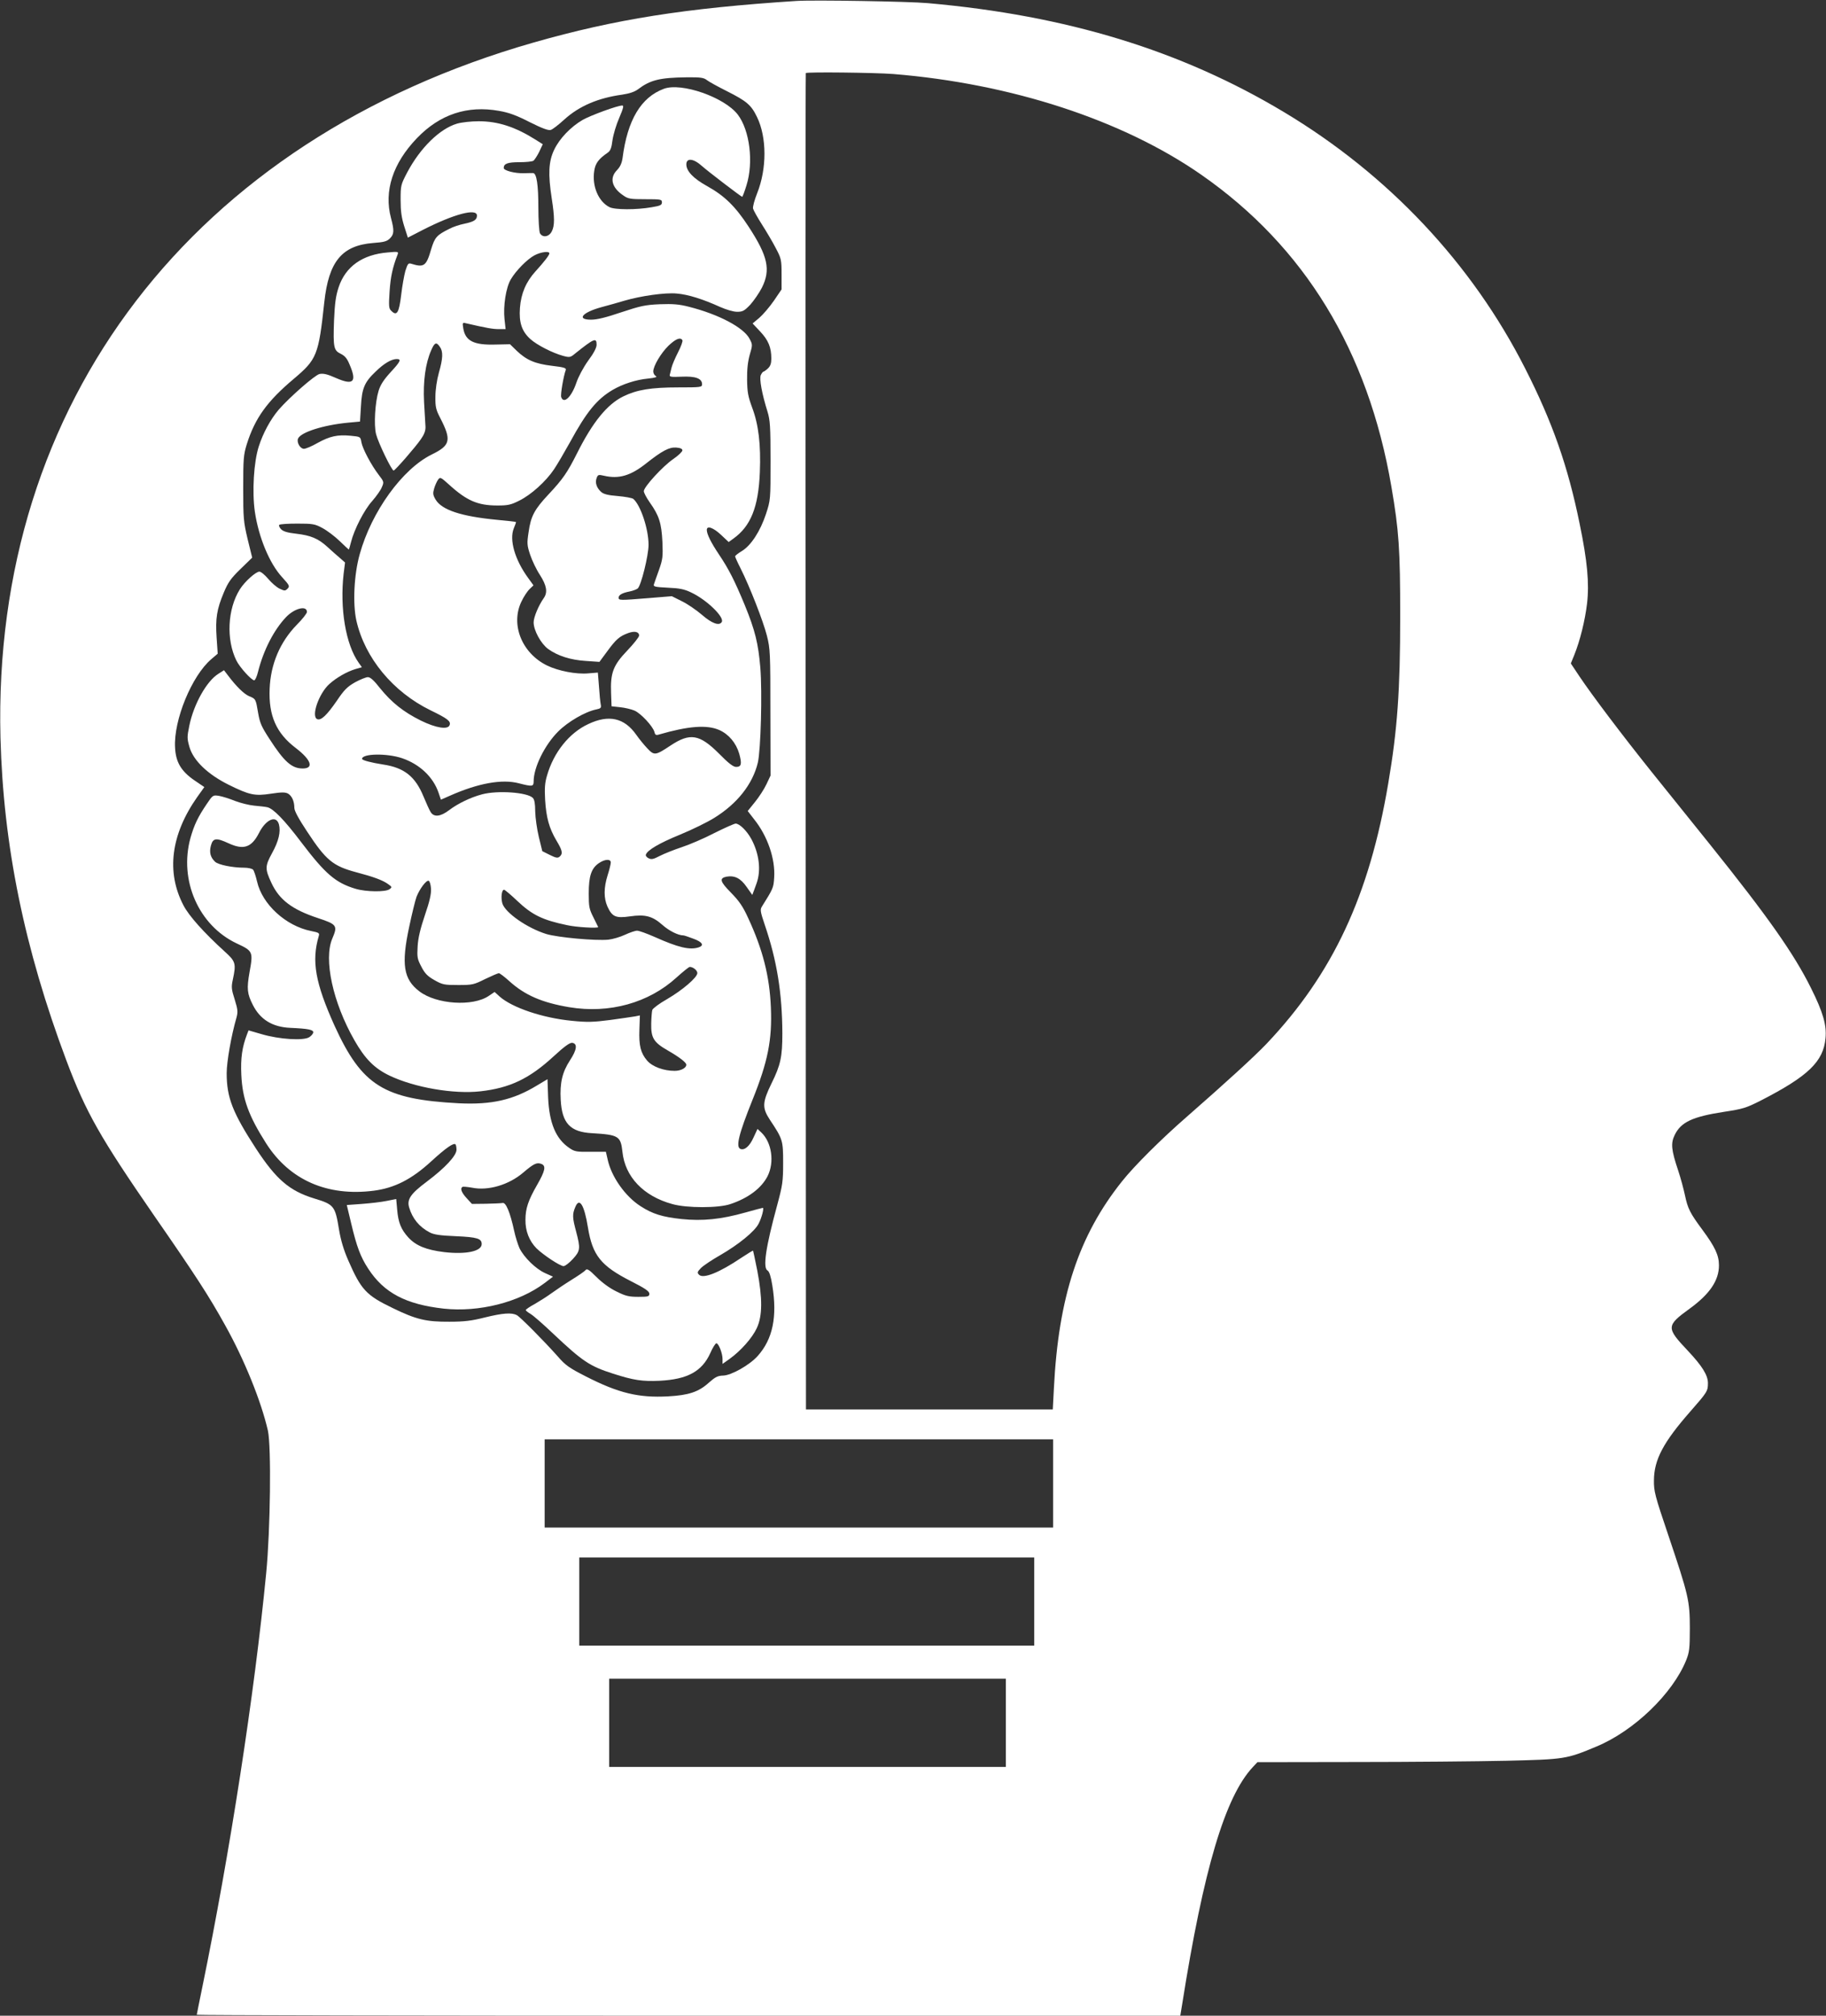
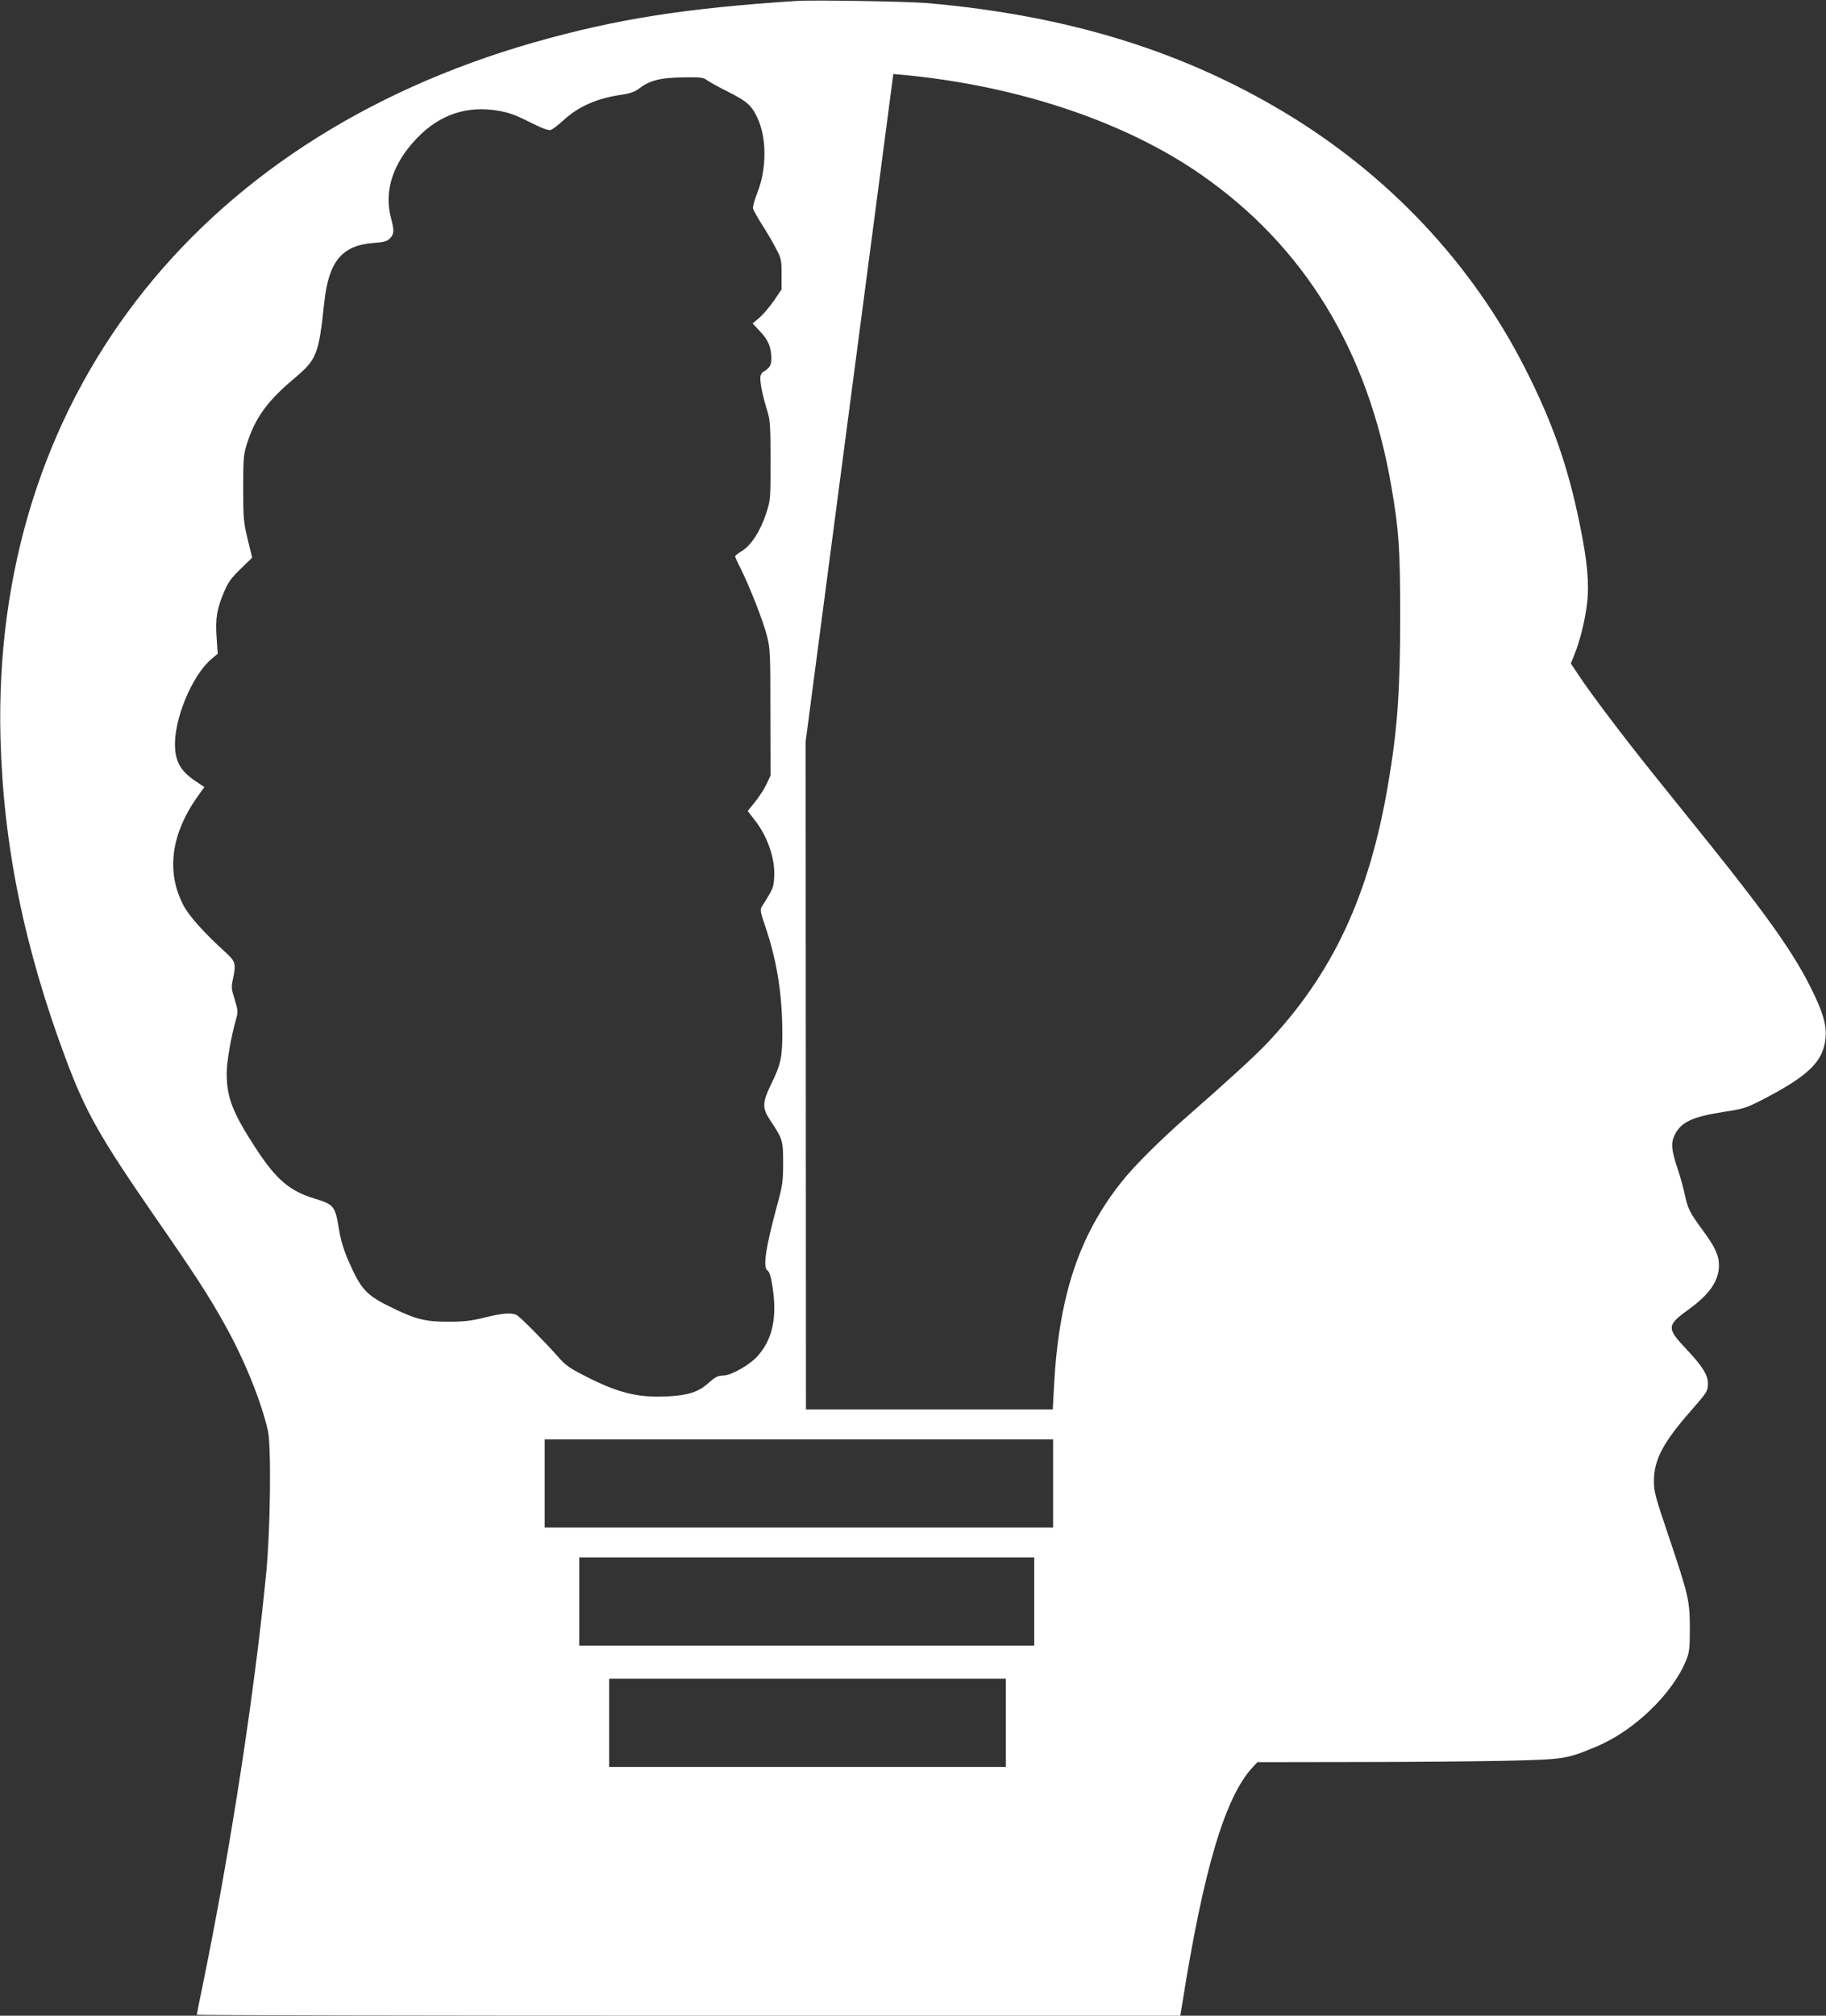
<svg xmlns="http://www.w3.org/2000/svg" version="1.0" width="1160pt" height="1280pt" viewBox="0 0 1160 1280" preserveAspectRatio="xMidYMid meet">
  <rect x="0" y="0" width="1160" height="1280" fill="#333333" stroke="none" />
  <g transform="translate(0,1280) scale(0.1,-0.1)" fill="#ffffff" stroke="none">
-     <path d="M5060 12794 c-710 -46 -1151 -116 -1670 -264 -2164 -619 -3441 -2284 -3387 -4415 18 -683 151 -1336 419 -2050 124 -329 213 -486 559 -987 258 -372 346 -507 449 -693 122 -218 229 -482 272 -670 22 -100 16 -629 -11 -905 -74 -764 -230 -1774 -406 -2630 -19 -93 -35 -171 -35 -174 0 -3 1406 -6 3124 -6 l3124 0 12 73 c136 859 273 1317 448 1505 l30 32 624 1 c342 0 774 4 958 8 369 9 380 10 571 90 239 99 485 336 571 549 20 50 23 74 23 202 0 176 -8 209 -138 595 -84 248 -91 276 -90 345 1 131 59 241 232 438 106 121 111 128 111 179 0 50 -36 108 -127 205 -139 147 -139 159 11 268 128 93 186 179 186 275 0 64 -25 117 -104 224 -80 108 -94 136 -112 221 -8 38 -27 109 -43 157 -44 131 -48 173 -22 226 40 82 113 116 315 147 119 18 140 25 231 71 302 155 399 248 412 397 8 82 -16 165 -92 317 -108 218 -274 454 -644 915 -113 140 -279 347 -370 460 -185 231 -377 485 -458 606 l-54 81 22 54 c37 92 68 218 81 326 15 128 2 271 -47 507 -74 364 -172 644 -346 986 -338 666 -868 1230 -1532 1628 -652 391 -1379 614 -2262 692 -119 11 -729 21 -835 14z m615 -464 c749 -61 1456 -292 1954 -638 658 -457 1062 -1119 1210 -1982 48 -280 56 -395 56 -825 0 -470 -18 -720 -76 -1060 -120 -712 -352 -1209 -773 -1653 -74 -78 -259 -247 -506 -463 -162 -141 -333 -311 -411 -409 -276 -345 -405 -735 -434 -1317 l-7 -133 -784 0 -784 0 -2 4241 c-2 2332 -1 4243 1 4245 8 8 439 3 556 -6z m-1184 -39 c13 -10 69 -41 125 -69 127 -64 156 -88 193 -165 63 -129 63 -329 1 -484 -17 -43 -29 -86 -26 -98 3 -11 28 -56 56 -100 28 -44 68 -111 88 -150 35 -66 37 -75 37 -166 l0 -97 -49 -72 c-27 -39 -69 -88 -92 -108 l-43 -36 48 -51 c52 -55 71 -101 71 -172 0 -31 -6 -48 -22 -63 -12 -11 -25 -20 -28 -20 -4 0 -11 -10 -17 -22 -10 -24 7 -118 43 -233 16 -52 19 -94 19 -310 0 -249 0 -250 -29 -339 -36 -109 -95 -200 -153 -235 -23 -14 -43 -29 -43 -34 0 -4 15 -38 34 -75 59 -117 145 -338 168 -429 21 -83 22 -111 22 -488 l1 -400 -26 -55 c-14 -30 -47 -81 -73 -113 l-46 -57 41 -53 c85 -106 135 -251 127 -370 -4 -65 -6 -69 -78 -184 -12 -19 -10 -32 18 -115 78 -228 111 -436 112 -690 0 -149 -11 -201 -69 -318 -59 -121 -60 -155 -10 -231 82 -123 84 -131 84 -274 0 -118 -4 -142 -37 -265 -74 -271 -93 -401 -62 -418 11 -6 21 -37 30 -93 33 -201 3 -343 -93 -450 -52 -58 -168 -123 -219 -124 -35 -1 -50 -9 -92 -46 -64 -58 -128 -79 -258 -86 -187 -10 -314 20 -523 127 -104 53 -129 70 -178 127 -90 101 -237 249 -260 262 -33 17 -89 13 -203 -15 -83 -21 -130 -27 -225 -27 -148 -1 -211 14 -361 87 -168 81 -200 116 -281 301 -30 68 -48 130 -59 195 -25 153 -31 161 -159 200 -156 48 -240 120 -368 315 -149 229 -187 325 -187 480 0 74 30 242 62 352 10 37 9 51 -11 116 -21 65 -22 80 -12 126 22 103 18 116 -52 179 -131 119 -226 225 -261 292 -111 211 -81 450 87 689 l45 63 -62 42 c-86 59 -120 117 -124 211 -9 173 106 453 230 559 l41 35 -7 103 c-8 121 1 179 46 286 27 64 44 89 106 149 l74 72 -29 118 c-26 110 -28 132 -28 323 0 187 2 212 23 280 52 165 129 272 299 415 146 123 157 150 193 485 28 260 112 361 310 377 69 5 88 10 107 29 27 27 28 50 7 129 -46 171 11 348 165 508 145 151 320 209 521 173 64 -11 112 -29 196 -72 78 -39 118 -54 133 -49 11 3 50 33 87 67 93 84 213 136 367 157 46 7 79 18 100 34 78 59 138 74 308 76 90 1 110 -2 130 -18z m2199 -8911 l0 -280 -1615 0 -1615 0 0 280 0 280 1615 0 1615 0 0 -280z m-120 -750 l0 -280 -1445 0 -1445 0 0 280 0 280 1445 0 1445 0 0 -280z m-180 -770 l0 -280 -1260 0 -1260 0 0 280 0 280 1260 0 1260 0 0 -280z" />
-     <path d="M4217 12236 c-145 -54 -231 -198 -262 -439 -5 -34 -15 -56 -36 -78 -48 -49 -33 -110 39 -159 32 -23 46 -25 141 -25 99 0 106 -1 106 -20 0 -17 -10 -22 -65 -31 -97 -17 -235 -17 -269 1 -70 36 -111 134 -96 230 7 48 28 76 85 115 18 12 25 31 31 80 5 35 24 99 43 142 26 61 30 78 19 78 -30 0 -199 -62 -251 -91 -77 -45 -148 -119 -182 -191 -35 -74 -39 -152 -15 -308 19 -122 19 -174 0 -210 -18 -35 -58 -41 -75 -11 -5 11 -10 83 -10 163 0 145 -11 217 -33 219 -7 0 -33 0 -58 -1 -58 -2 -129 17 -129 33 0 28 25 37 100 37 41 0 81 4 88 9 7 4 24 30 37 56 l23 49 -44 28 c-130 82 -240 118 -363 118 -48 0 -110 -7 -137 -15 -110 -32 -234 -154 -316 -308 -42 -80 -43 -84 -43 -177 0 -71 6 -113 23 -167 l23 -72 95 49 c196 100 344 140 344 91 0 -27 -19 -39 -81 -52 -30 -6 -72 -20 -94 -32 -81 -40 -93 -54 -116 -130 -31 -107 -45 -117 -126 -92 -19 6 -23 1 -38 -46 -8 -30 -20 -97 -26 -149 -14 -118 -28 -140 -64 -103 -15 14 -16 31 -10 122 6 92 19 153 51 235 7 18 3 19 -62 13 -161 -13 -269 -89 -313 -222 -18 -55 -24 -100 -29 -211 -6 -171 -2 -189 43 -211 25 -12 40 -29 55 -66 49 -112 26 -136 -84 -88 -56 25 -82 31 -106 26 -29 -6 -189 -146 -259 -226 -52 -61 -100 -149 -127 -234 -32 -99 -43 -288 -25 -414 24 -163 93 -329 173 -416 47 -52 50 -57 35 -73 -15 -15 -19 -15 -51 0 -19 9 -51 37 -72 62 -21 25 -46 46 -56 46 -23 0 -94 -64 -124 -112 -79 -125 -88 -320 -22 -453 22 -44 96 -125 113 -125 6 0 17 24 24 53 35 139 101 267 179 349 54 56 132 75 132 32 0 -9 -29 -46 -65 -82 -106 -109 -166 -249 -172 -407 -7 -169 42 -281 166 -375 98 -75 117 -130 44 -130 -69 0 -117 42 -210 186 -51 78 -62 102 -73 166 -15 89 -15 90 -57 107 -32 13 -82 62 -134 131 l-26 34 -36 -23 c-74 -46 -156 -192 -184 -328 -15 -73 -15 -82 1 -138 25 -85 116 -172 246 -237 135 -67 169 -74 272 -58 66 10 89 10 107 1 25 -14 41 -49 41 -91 0 -19 27 -69 80 -149 122 -186 166 -221 317 -261 106 -28 163 -49 197 -73 27 -19 28 -21 10 -34 -25 -18 -148 -17 -215 3 -127 38 -192 94 -344 294 -108 143 -179 216 -217 224 -13 3 -50 7 -83 10 -33 3 -88 17 -122 30 -34 14 -79 28 -101 32 -39 6 -40 6 -79 -52 -56 -83 -79 -131 -103 -215 -74 -269 52 -556 294 -670 103 -48 105 -52 81 -184 -18 -103 -15 -135 21 -206 47 -93 124 -141 239 -146 113 -5 145 -12 145 -28 0 -8 -11 -22 -25 -31 -36 -24 -192 -14 -303 19 l-83 24 -9 -23 c-32 -83 -42 -153 -37 -259 7 -153 46 -260 158 -436 149 -233 389 -338 684 -300 131 17 240 72 364 186 94 86 143 120 155 108 3 -4 6 -19 6 -34 0 -37 -72 -115 -188 -202 -103 -77 -128 -113 -113 -164 21 -71 64 -124 131 -159 26 -14 67 -20 166 -24 136 -6 164 -15 164 -50 0 -46 -100 -67 -238 -51 -115 14 -180 41 -228 93 -47 52 -64 95 -71 177 l-6 67 -61 -12 c-33 -7 -104 -15 -157 -19 l-96 -7 28 -117 c35 -148 60 -214 108 -287 100 -154 239 -227 480 -254 224 -24 478 40 640 162 l54 41 -51 23 c-58 26 -133 99 -162 158 -10 23 -26 73 -34 111 -25 115 -52 181 -73 176 -10 -2 -58 -4 -106 -5 l-89 -1 -34 37 c-33 36 -42 62 -26 71 4 3 31 0 61 -5 102 -21 234 18 325 96 67 57 86 66 115 55 31 -12 25 -43 -28 -135 -55 -96 -73 -148 -73 -220 -1 -71 24 -134 70 -181 43 -42 150 -113 172 -113 10 0 36 20 59 45 48 52 49 67 21 174 -24 89 -25 111 -5 157 26 63 57 12 80 -131 29 -177 82 -243 272 -340 91 -46 118 -65 118 -80 0 -18 -7 -20 -70 -20 -60 0 -81 5 -139 34 -42 20 -91 56 -127 92 -48 48 -60 55 -70 43 -6 -8 -46 -35 -88 -61 -42 -26 -98 -64 -126 -84 -27 -20 -76 -51 -107 -69 -32 -17 -58 -35 -58 -39 0 -4 14 -15 31 -25 17 -10 81 -66 142 -124 188 -177 232 -207 382 -255 131 -42 185 -50 296 -45 176 9 268 59 321 175 15 35 33 63 39 63 14 0 39 -63 39 -100 l0 -31 45 32 c71 51 144 133 173 196 36 78 36 189 3 363 -14 69 -26 127 -27 128 -1 2 -35 -19 -76 -46 -138 -93 -240 -134 -267 -107 -13 13 -12 18 12 43 15 15 70 52 123 82 116 67 218 150 243 199 20 38 36 101 27 101 -3 0 -52 -13 -109 -29 -156 -44 -273 -56 -408 -42 -121 13 -183 32 -259 81 -99 63 -187 189 -210 298 l-11 48 -98 0 c-88 -1 -101 1 -134 24 -86 58 -128 158 -135 321 l-4 116 -67 -40 c-151 -92 -288 -123 -496 -113 -477 25 -616 112 -790 493 -122 271 -147 410 -100 569 6 19 1 22 -49 32 -160 32 -310 169 -343 314 -8 34 -19 68 -25 75 -6 7 -31 13 -57 13 -74 0 -162 18 -184 37 -30 28 -39 60 -27 104 13 48 34 50 112 14 95 -44 146 -27 193 65 44 87 110 116 127 55 12 -47 -1 -105 -44 -183 -45 -82 -45 -100 -4 -188 50 -108 132 -170 296 -224 121 -40 126 -48 91 -130 -56 -131 3 -405 140 -645 67 -118 127 -179 223 -225 159 -76 408 -119 577 -100 188 21 312 80 467 223 66 61 102 87 117 85 35 -5 30 -44 -14 -111 -49 -75 -65 -143 -59 -251 8 -149 60 -205 201 -212 166 -10 180 -18 191 -117 16 -160 134 -283 317 -333 92 -26 294 -26 369 0 114 38 197 101 236 177 45 89 27 215 -40 278 l-24 22 -25 -54 c-25 -56 -57 -83 -83 -73 -31 12 -12 92 76 311 98 243 126 383 117 589 -8 197 -52 368 -144 566 -34 75 -58 109 -110 162 -69 70 -75 91 -28 101 52 9 90 -10 128 -65 l36 -51 11 29 c6 16 13 36 16 44 30 83 17 189 -33 282 -29 53 -75 98 -100 98 -8 0 -69 -27 -135 -60 -65 -34 -159 -74 -208 -90 -48 -16 -111 -41 -138 -55 -42 -22 -54 -24 -72 -15 -12 6 -20 16 -17 23 9 28 85 73 215 126 78 32 176 80 219 107 146 90 244 214 277 350 19 80 29 446 16 605 -13 153 -33 236 -99 397 -65 157 -102 229 -163 320 -51 76 -78 130 -78 157 0 29 41 15 90 -31 l49 -46 29 21 c111 79 160 200 169 422 7 175 -8 303 -49 411 -26 71 -31 97 -32 178 -1 65 5 115 17 158 18 61 18 64 -1 100 -37 72 -196 156 -386 204 -62 16 -101 19 -185 16 -93 -4 -123 -11 -244 -51 -97 -33 -154 -47 -192 -47 -96 0 -55 47 68 80 45 12 109 30 142 40 105 31 261 53 334 46 73 -6 167 -36 275 -85 41 -18 85 -31 109 -31 35 0 46 6 84 46 23 26 56 74 73 107 57 114 38 200 -84 387 -85 130 -153 196 -262 257 -89 49 -134 96 -134 139 0 43 46 38 100 -11 33 -30 249 -195 255 -195 2 0 15 33 27 73 46 146 21 349 -55 449 -84 110 -358 206 -470 164z m-727 -1045 c0 -11 -34 -55 -88 -114 -60 -66 -92 -140 -99 -232 -7 -93 12 -149 66 -198 42 -38 142 -89 209 -107 41 -11 46 -10 78 17 118 94 134 101 134 54 0 -19 -18 -54 -54 -102 -30 -42 -62 -102 -74 -138 -31 -92 -81 -140 -97 -92 -5 17 15 134 29 171 5 13 -10 18 -87 27 -108 13 -162 36 -225 96 l-42 41 -94 -2 c-136 -4 -190 23 -203 103 -6 36 -5 38 18 32 130 -30 170 -37 207 -37 l44 0 -7 63 c-9 84 9 201 40 253 33 56 104 128 151 153 40 21 94 28 94 12z m845 -551 c4 -6 -9 -41 -28 -78 -19 -37 -37 -80 -41 -97 -4 -16 -9 -37 -11 -45 -4 -13 8 -15 75 -12 88 4 130 -11 130 -48 0 -19 -7 -20 -152 -20 -172 0 -262 -15 -348 -57 -103 -50 -196 -165 -295 -363 -61 -121 -89 -162 -180 -259 -90 -96 -113 -139 -127 -240 -11 -71 -10 -84 10 -144 12 -36 39 -93 62 -128 43 -67 50 -110 25 -146 -34 -48 -65 -123 -65 -155 0 -51 46 -135 92 -169 61 -44 143 -70 239 -76 l87 -6 51 69 c55 75 77 94 132 114 41 15 69 8 69 -16 0 -9 -34 -52 -75 -95 -90 -94 -108 -142 -103 -271 l3 -83 55 -6 c30 -3 71 -13 90 -21 41 -17 117 -100 127 -135 4 -19 10 -23 27 -18 189 55 307 64 386 29 60 -27 106 -82 126 -150 18 -65 14 -84 -20 -84 -18 0 -48 23 -108 84 -124 124 -184 134 -308 52 -96 -64 -104 -65 -148 -18 -20 21 -52 60 -70 86 -76 108 -175 130 -305 68 -121 -56 -220 -180 -262 -327 -14 -46 -16 -81 -12 -155 7 -113 26 -180 72 -258 38 -63 42 -83 20 -102 -12 -10 -24 -8 -62 11 l-48 24 -22 90 c-12 50 -22 122 -23 162 0 50 -5 76 -15 86 -35 36 -224 49 -322 23 -73 -19 -155 -59 -209 -100 -55 -42 -97 -47 -118 -13 -8 12 -28 57 -46 100 -52 126 -122 182 -255 202 -77 12 -135 27 -135 36 0 34 158 37 255 4 111 -38 197 -119 231 -219 l15 -44 57 25 c180 80 332 107 438 79 86 -22 94 -21 94 12 0 89 70 231 156 317 62 62 172 126 242 140 29 6 33 10 28 33 -3 15 -8 66 -11 114 l-7 87 -61 -5 c-75 -7 -190 15 -262 50 -161 79 -233 262 -162 407 14 30 38 66 52 79 l24 23 -34 47 c-84 115 -121 242 -91 315 9 21 15 39 14 40 -2 2 -56 8 -121 14 -229 22 -351 63 -390 129 -17 29 -18 39 -9 70 6 21 18 46 25 56 13 18 17 16 68 -30 114 -104 184 -134 309 -134 66 0 86 4 139 31 75 37 169 122 220 198 21 31 66 108 101 171 106 195 172 275 272 334 63 37 149 65 225 72 46 5 61 10 49 16 -9 5 -16 18 -16 29 0 35 49 117 97 164 47 44 75 55 88 35z m-1541 -42 c22 -30 20 -74 -6 -165 -13 -47 -22 -108 -22 -153 -1 -65 4 -83 31 -135 72 -140 65 -173 -54 -231 -187 -92 -383 -363 -458 -634 -36 -128 -45 -313 -21 -421 54 -237 232 -453 472 -570 107 -52 130 -69 120 -94 -11 -30 -86 -18 -182 29 -111 55 -186 115 -259 205 -39 50 -62 71 -78 71 -12 0 -49 -15 -82 -33 -49 -28 -69 -48 -116 -118 -63 -91 -99 -125 -123 -116 -42 16 10 165 77 224 47 42 112 78 164 94 l42 12 -20 28 c-83 116 -121 346 -96 566 l9 71 -33 29 c-18 15 -54 47 -79 70 -59 54 -106 73 -199 84 -54 6 -81 14 -95 28 -11 11 -16 24 -12 28 4 5 56 8 114 8 98 0 112 -2 160 -28 30 -16 79 -53 110 -83 31 -30 57 -54 58 -54 1 0 7 21 14 48 20 80 84 205 135 261 26 30 54 69 61 88 14 31 13 35 -19 76 -49 64 -103 166 -111 208 -6 36 -6 36 -69 42 -83 8 -132 -3 -210 -46 -36 -21 -75 -37 -86 -37 -24 0 -47 40 -38 64 16 41 161 87 319 102 l75 7 6 97 c6 114 22 153 94 221 52 51 100 79 133 79 32 0 24 -16 -39 -84 -43 -47 -64 -79 -76 -118 -22 -72 -31 -215 -16 -275 14 -55 101 -235 112 -231 13 5 140 151 172 198 22 31 31 55 30 80 -1 19 -5 89 -9 156 -7 133 9 247 45 329 22 51 33 55 55 23z m1541 -658 c0 -8 -26 -33 -58 -55 -67 -46 -187 -177 -187 -204 0 -10 17 -42 38 -72 59 -83 74 -130 80 -249 4 -95 2 -112 -22 -180 -15 -41 -29 -82 -32 -91 -5 -14 7 -17 88 -21 73 -3 105 -9 148 -30 97 -45 214 -157 195 -188 -16 -26 -63 -9 -126 46 -35 30 -92 69 -127 86 l-64 32 -147 -12 c-185 -15 -191 -15 -191 3 0 17 23 30 70 39 19 4 42 12 51 19 21 16 69 209 69 277 0 102 -51 253 -97 292 -8 6 -52 14 -98 18 -63 5 -90 12 -106 26 -29 26 -40 59 -29 88 8 22 12 23 47 15 95 -22 170 0 270 80 99 78 144 102 188 99 27 -2 40 -8 40 -18z m-455 -2617 c0 -10 -9 -47 -20 -81 -25 -80 -25 -145 -1 -199 30 -65 53 -75 143 -62 97 14 143 2 208 -56 41 -36 98 -65 132 -65 4 0 32 -9 63 -21 58 -21 70 -43 33 -55 -57 -18 -129 -1 -281 67 -48 21 -97 39 -110 39 -12 0 -47 -12 -77 -26 -30 -14 -77 -28 -105 -31 -81 -8 -323 14 -395 36 -122 38 -262 136 -279 195 -10 37 -4 86 11 86 5 0 42 -31 82 -69 96 -91 161 -123 319 -156 57 -13 197 -21 197 -12 0 1 -14 29 -30 61 -27 53 -30 68 -30 152 0 110 16 159 63 192 39 27 77 29 77 5z m-1142 -165 c2 -34 -8 -80 -39 -170 -29 -86 -43 -145 -46 -198 -4 -68 -2 -80 24 -129 22 -43 39 -60 83 -85 51 -29 62 -31 151 -31 90 0 99 2 171 38 42 20 81 37 87 37 6 0 35 -22 65 -49 100 -91 210 -138 383 -167 254 -42 503 27 680 188 41 37 79 68 85 68 21 0 48 -22 48 -39 0 -28 -95 -109 -193 -166 -48 -27 -89 -58 -93 -68 -3 -10 -6 -48 -7 -85 -2 -93 15 -121 106 -173 73 -42 117 -76 117 -90 0 -21 -35 -39 -74 -39 -70 0 -141 26 -175 65 -41 48 -53 95 -49 198 l3 89 -30 -6 c-16 -3 -88 -13 -159 -23 -109 -14 -145 -15 -245 -5 -184 18 -376 83 -456 153 l-33 30 -37 -25 c-101 -69 -333 -54 -441 29 -101 77 -116 171 -64 412 17 81 38 166 46 188 20 51 62 107 77 102 7 -2 13 -24 15 -49z" />
+     <path d="M5060 12794 c-710 -46 -1151 -116 -1670 -264 -2164 -619 -3441 -2284 -3387 -4415 18 -683 151 -1336 419 -2050 124 -329 213 -486 559 -987 258 -372 346 -507 449 -693 122 -218 229 -482 272 -670 22 -100 16 -629 -11 -905 -74 -764 -230 -1774 -406 -2630 -19 -93 -35 -171 -35 -174 0 -3 1406 -6 3124 -6 l3124 0 12 73 c136 859 273 1317 448 1505 l30 32 624 1 c342 0 774 4 958 8 369 9 380 10 571 90 239 99 485 336 571 549 20 50 23 74 23 202 0 176 -8 209 -138 595 -84 248 -91 276 -90 345 1 131 59 241 232 438 106 121 111 128 111 179 0 50 -36 108 -127 205 -139 147 -139 159 11 268 128 93 186 179 186 275 0 64 -25 117 -104 224 -80 108 -94 136 -112 221 -8 38 -27 109 -43 157 -44 131 -48 173 -22 226 40 82 113 116 315 147 119 18 140 25 231 71 302 155 399 248 412 397 8 82 -16 165 -92 317 -108 218 -274 454 -644 915 -113 140 -279 347 -370 460 -185 231 -377 485 -458 606 l-54 81 22 54 c37 92 68 218 81 326 15 128 2 271 -47 507 -74 364 -172 644 -346 986 -338 666 -868 1230 -1532 1628 -652 391 -1379 614 -2262 692 -119 11 -729 21 -835 14z m615 -464 c749 -61 1456 -292 1954 -638 658 -457 1062 -1119 1210 -1982 48 -280 56 -395 56 -825 0 -470 -18 -720 -76 -1060 -120 -712 -352 -1209 -773 -1653 -74 -78 -259 -247 -506 -463 -162 -141 -333 -311 -411 -409 -276 -345 -405 -735 -434 -1317 l-7 -133 -784 0 -784 0 -2 4241 z m-1184 -39 c13 -10 69 -41 125 -69 127 -64 156 -88 193 -165 63 -129 63 -329 1 -484 -17 -43 -29 -86 -26 -98 3 -11 28 -56 56 -100 28 -44 68 -111 88 -150 35 -66 37 -75 37 -166 l0 -97 -49 -72 c-27 -39 -69 -88 -92 -108 l-43 -36 48 -51 c52 -55 71 -101 71 -172 0 -31 -6 -48 -22 -63 -12 -11 -25 -20 -28 -20 -4 0 -11 -10 -17 -22 -10 -24 7 -118 43 -233 16 -52 19 -94 19 -310 0 -249 0 -250 -29 -339 -36 -109 -95 -200 -153 -235 -23 -14 -43 -29 -43 -34 0 -4 15 -38 34 -75 59 -117 145 -338 168 -429 21 -83 22 -111 22 -488 l1 -400 -26 -55 c-14 -30 -47 -81 -73 -113 l-46 -57 41 -53 c85 -106 135 -251 127 -370 -4 -65 -6 -69 -78 -184 -12 -19 -10 -32 18 -115 78 -228 111 -436 112 -690 0 -149 -11 -201 -69 -318 -59 -121 -60 -155 -10 -231 82 -123 84 -131 84 -274 0 -118 -4 -142 -37 -265 -74 -271 -93 -401 -62 -418 11 -6 21 -37 30 -93 33 -201 3 -343 -93 -450 -52 -58 -168 -123 -219 -124 -35 -1 -50 -9 -92 -46 -64 -58 -128 -79 -258 -86 -187 -10 -314 20 -523 127 -104 53 -129 70 -178 127 -90 101 -237 249 -260 262 -33 17 -89 13 -203 -15 -83 -21 -130 -27 -225 -27 -148 -1 -211 14 -361 87 -168 81 -200 116 -281 301 -30 68 -48 130 -59 195 -25 153 -31 161 -159 200 -156 48 -240 120 -368 315 -149 229 -187 325 -187 480 0 74 30 242 62 352 10 37 9 51 -11 116 -21 65 -22 80 -12 126 22 103 18 116 -52 179 -131 119 -226 225 -261 292 -111 211 -81 450 87 689 l45 63 -62 42 c-86 59 -120 117 -124 211 -9 173 106 453 230 559 l41 35 -7 103 c-8 121 1 179 46 286 27 64 44 89 106 149 l74 72 -29 118 c-26 110 -28 132 -28 323 0 187 2 212 23 280 52 165 129 272 299 415 146 123 157 150 193 485 28 260 112 361 310 377 69 5 88 10 107 29 27 27 28 50 7 129 -46 171 11 348 165 508 145 151 320 209 521 173 64 -11 112 -29 196 -72 78 -39 118 -54 133 -49 11 3 50 33 87 67 93 84 213 136 367 157 46 7 79 18 100 34 78 59 138 74 308 76 90 1 110 -2 130 -18z m2199 -8911 l0 -280 -1615 0 -1615 0 0 280 0 280 1615 0 1615 0 0 -280z m-120 -750 l0 -280 -1445 0 -1445 0 0 280 0 280 1445 0 1445 0 0 -280z m-180 -770 l0 -280 -1260 0 -1260 0 0 280 0 280 1260 0 1260 0 0 -280z" />
  </g>
</svg>